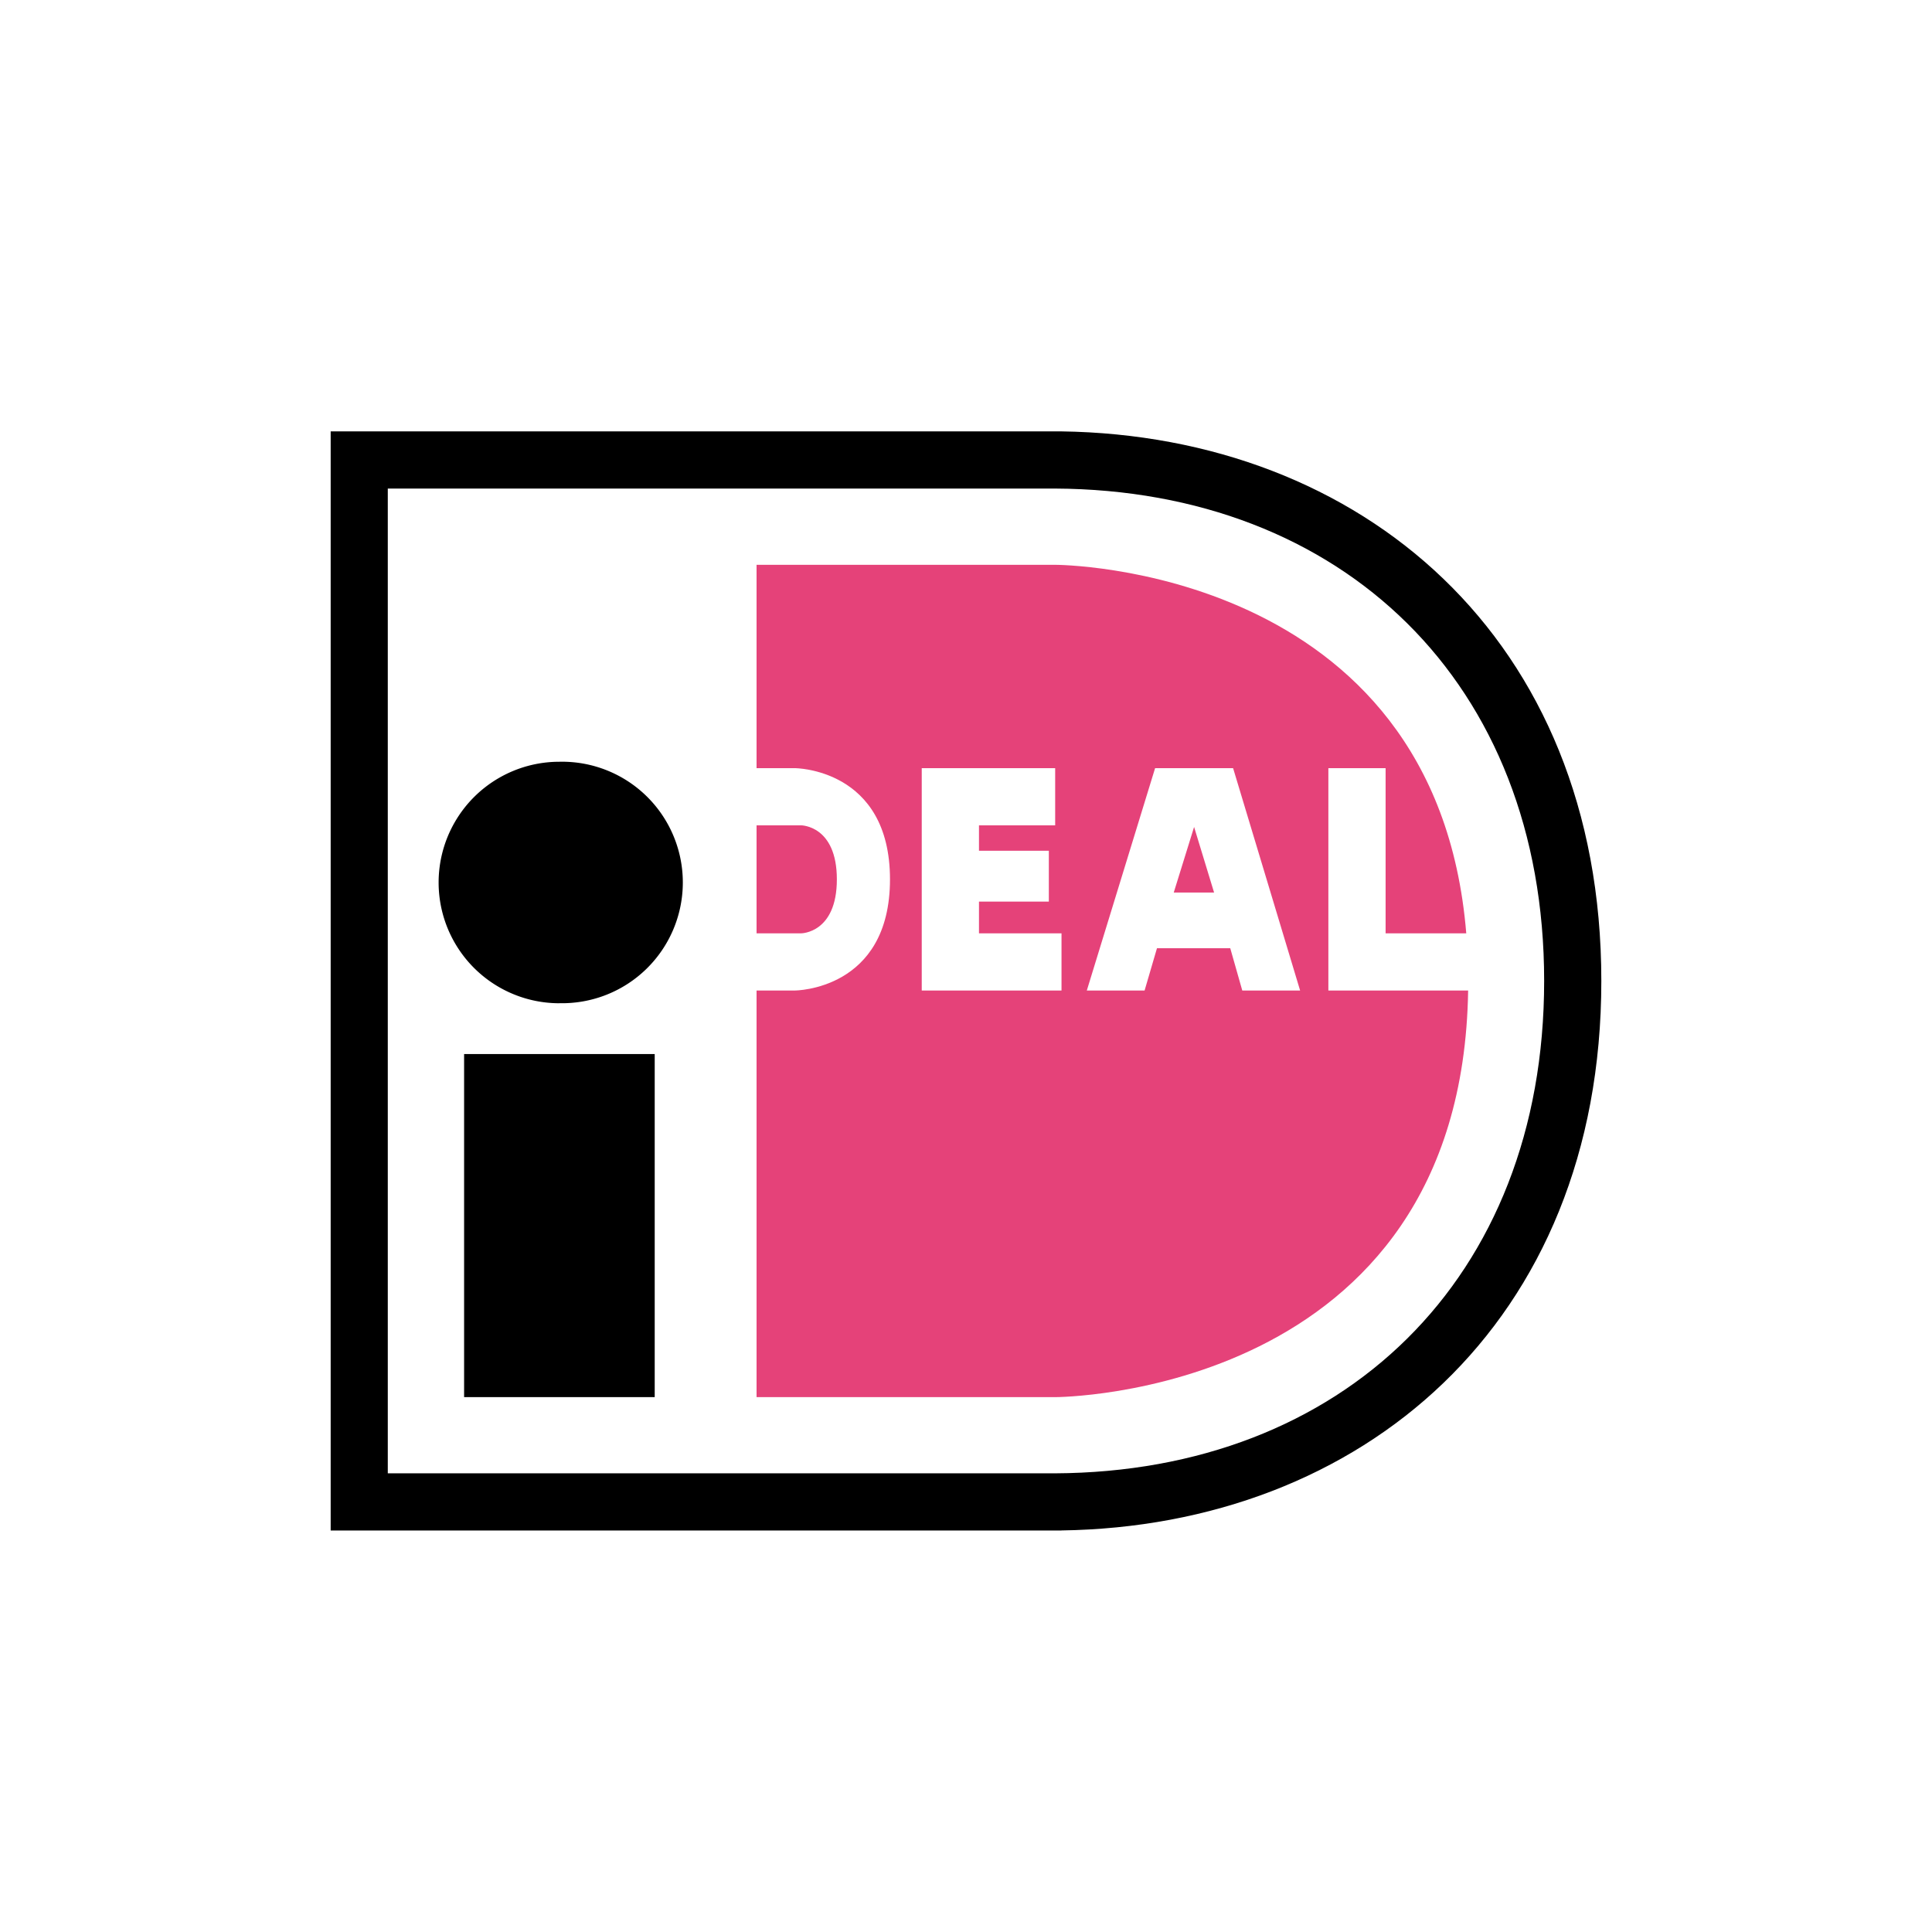
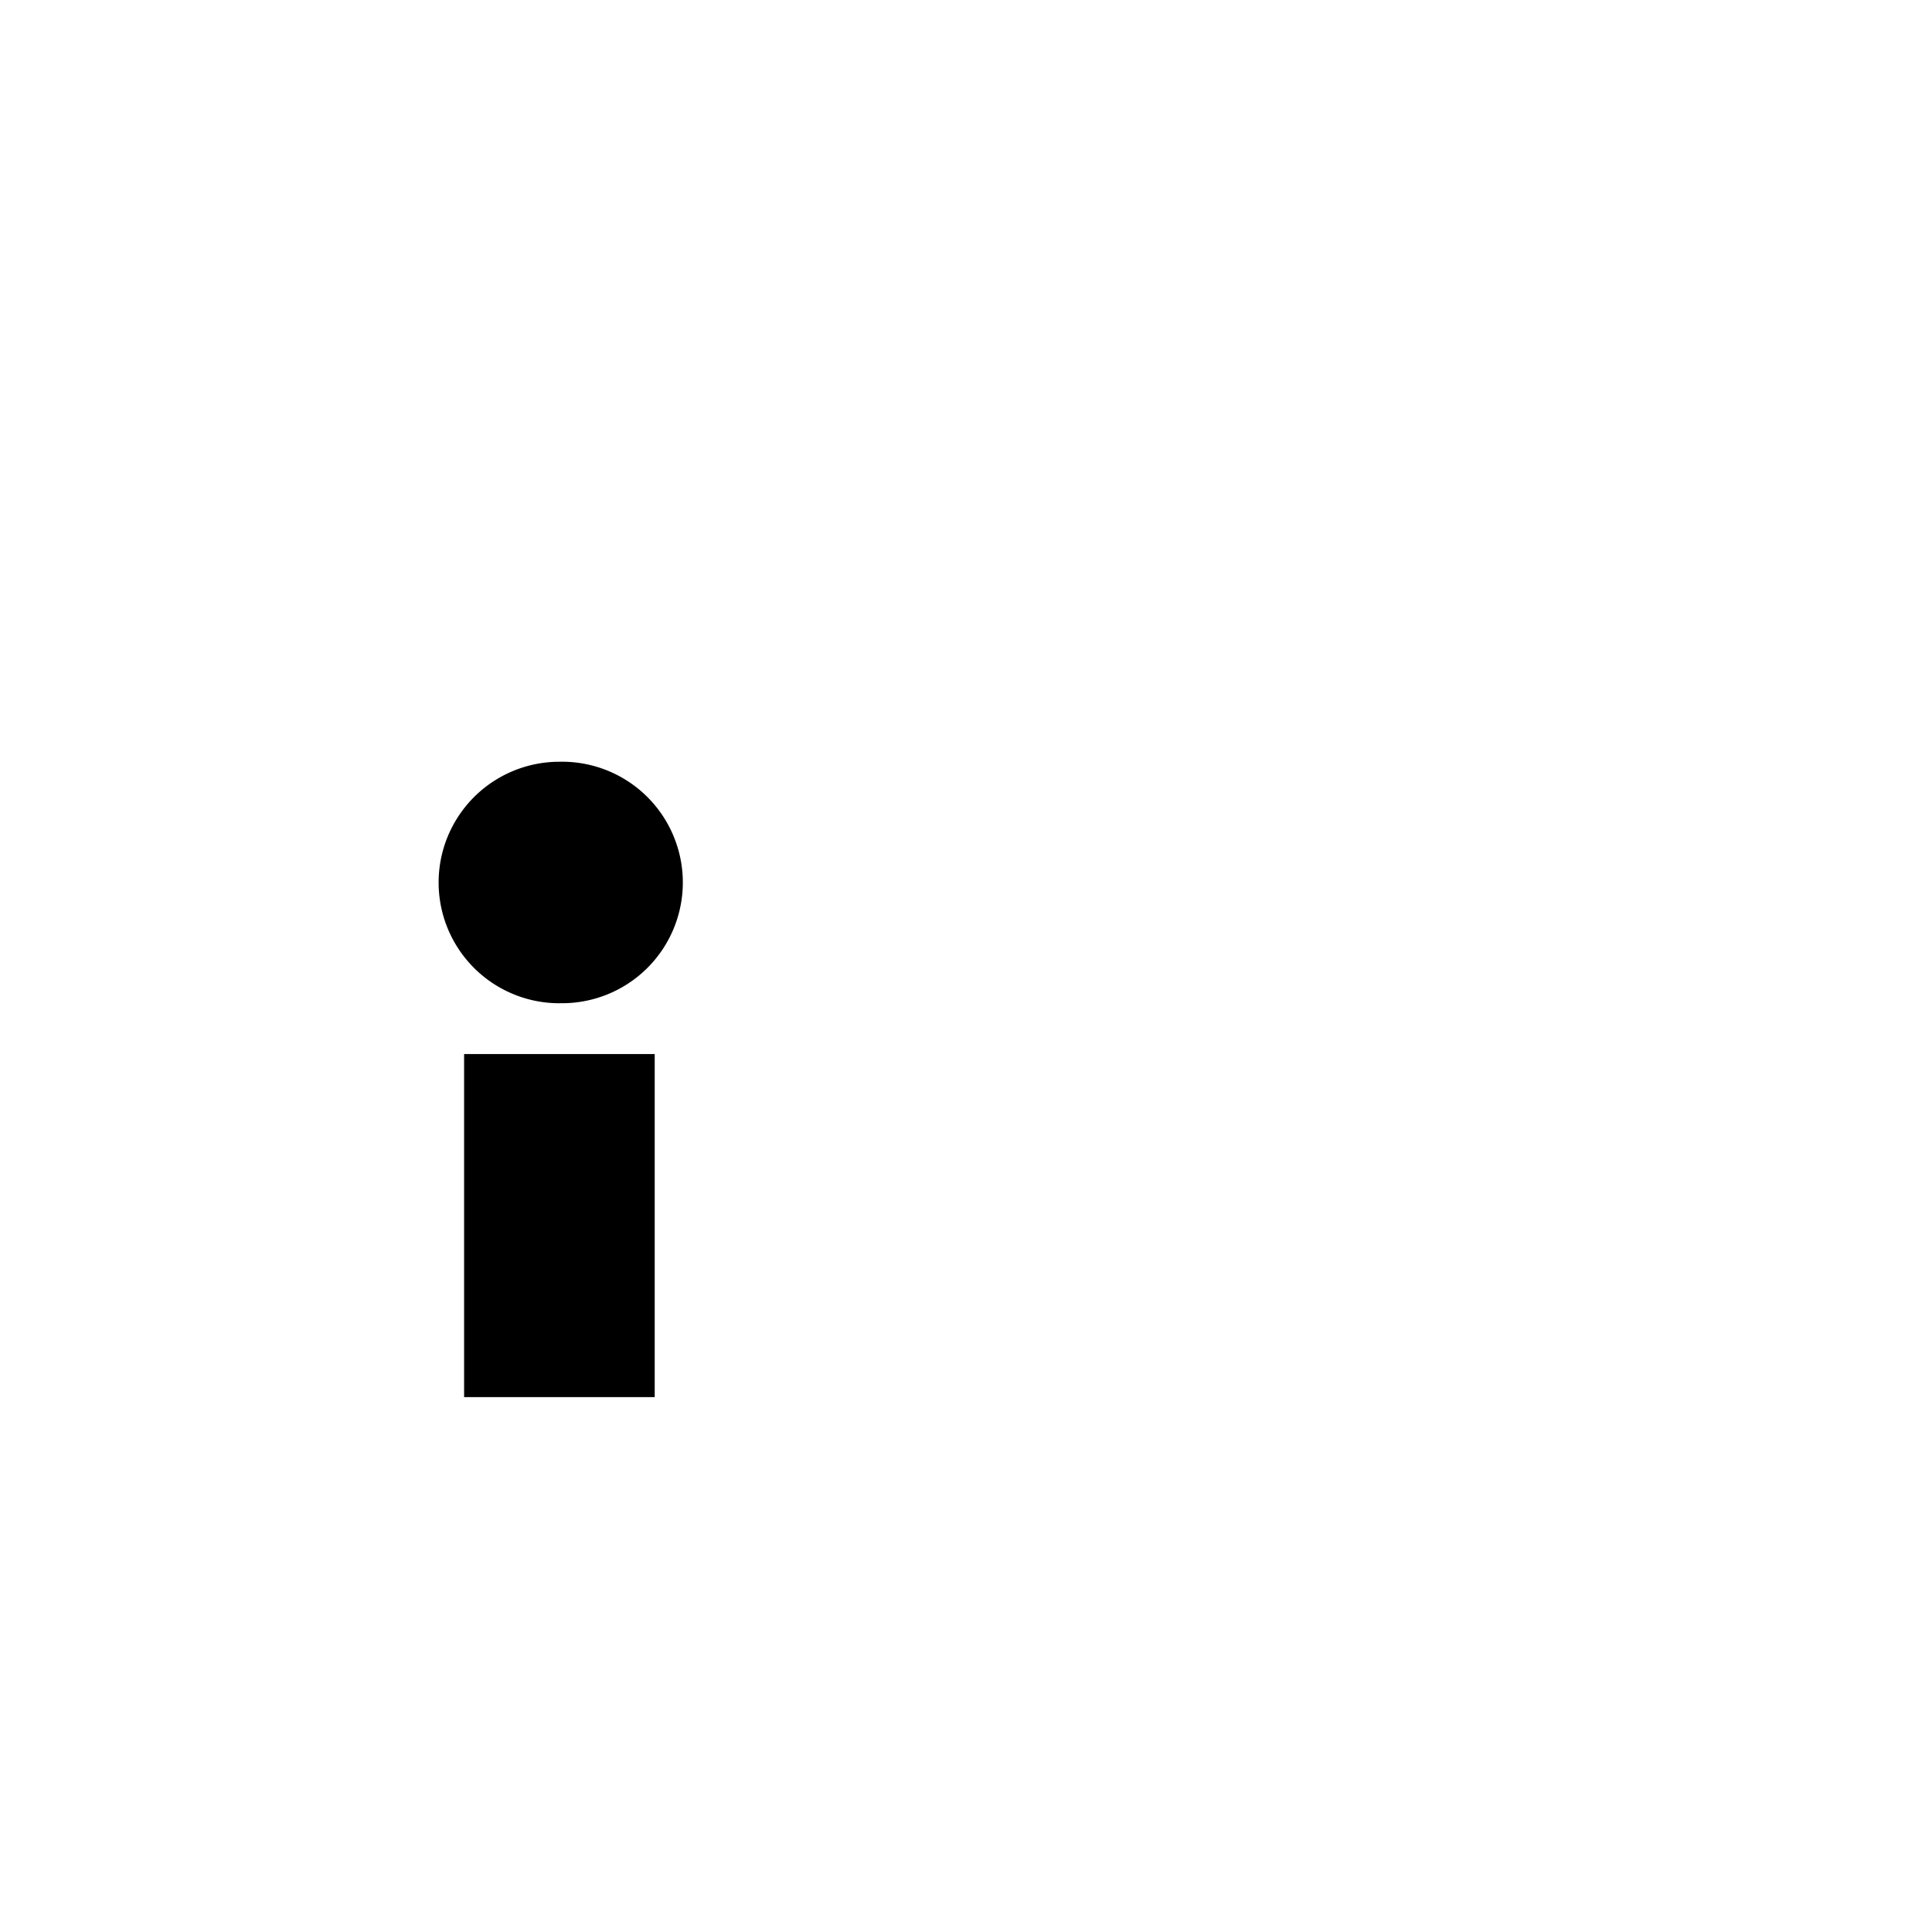
<svg xmlns="http://www.w3.org/2000/svg" aria-hidden="true" viewBox="0 0 32 32" fill="none">
-   <path fill-rule="evenodd" clip-rule="evenodd" d="M17.578 25.349v.001H5.477V7.145h12.101c4.955.07 8.945 3.412 8.945 9.102s-3.99 9.032-8.945 9.102zm-.105-.946H6.423V8.092h11.05c4.752.023 8.103 3.208 8.103 8.155 0 4.947-3.35 8.133-8.103 8.156z" fill="#000" />
  <path fill-rule="evenodd" clip-rule="evenodd" d="M7.687 17.458h3.157v5.683H7.687v-5.683zm1.578-.842a2 2 0 100-3.999 2 2 0 000 4z" fill="#000" />
-   <path fill-rule="evenodd" clip-rule="evenodd" d="M24.286 15.46c-.501-6.105-6.809-6.105-6.809-6.105h-4.946v13.786h4.946s6.736 0 6.84-6.735h-2.315v-3.683h.948v2.736h1.336zm-9.019-2.737h2.21v.947h-1.262v.421h1.157v.842h-1.157v.526h1.367v.947h-2.315v-3.683zm-1.406 1.842c0-.895-.593-.895-.593-.895h-.737v-.947h.632s1.578 0 1.578 1.842c0 1.841-1.578 1.841-1.578 1.841h-.632v-.947h.737s.593 0 .593-.894zm5.271-1.842h1.292l1.11 3.683h-.958l-.199-.7h-1.214l-.205.7h-.957l1.131-3.683zm.646.974l.331 1.086h-.668l.337-1.086z" fill="#E54279" />
</svg>